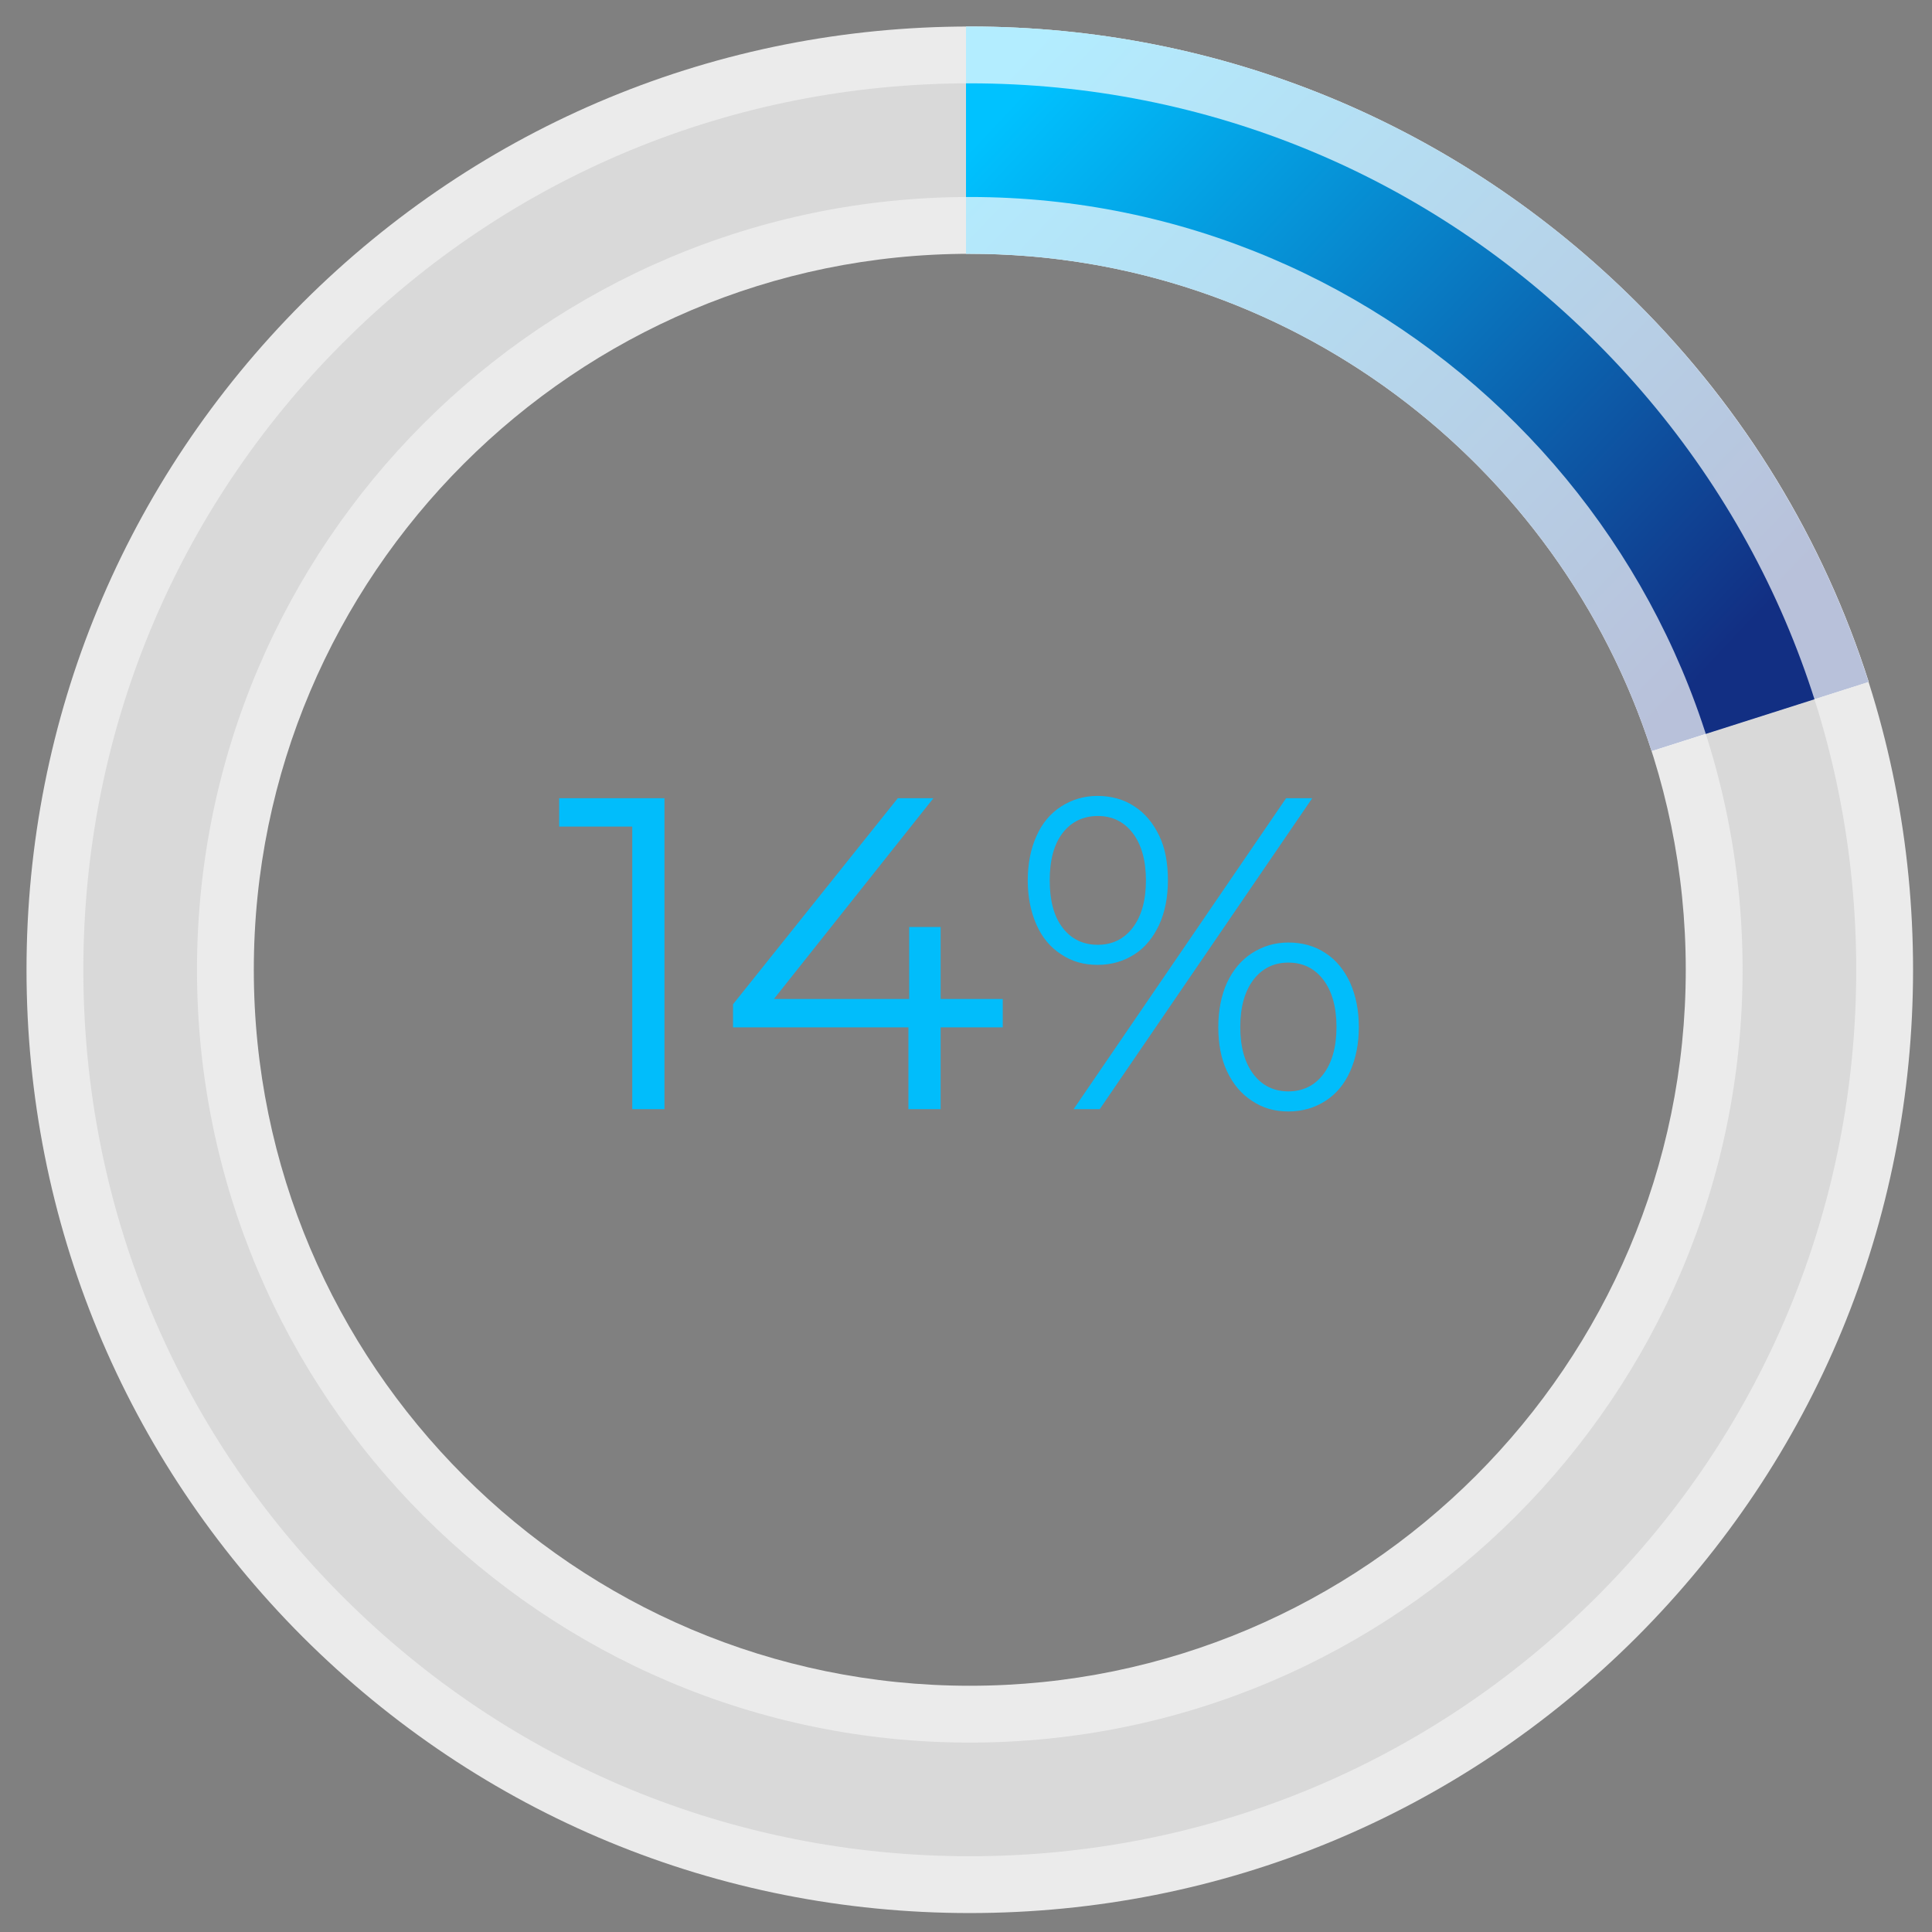
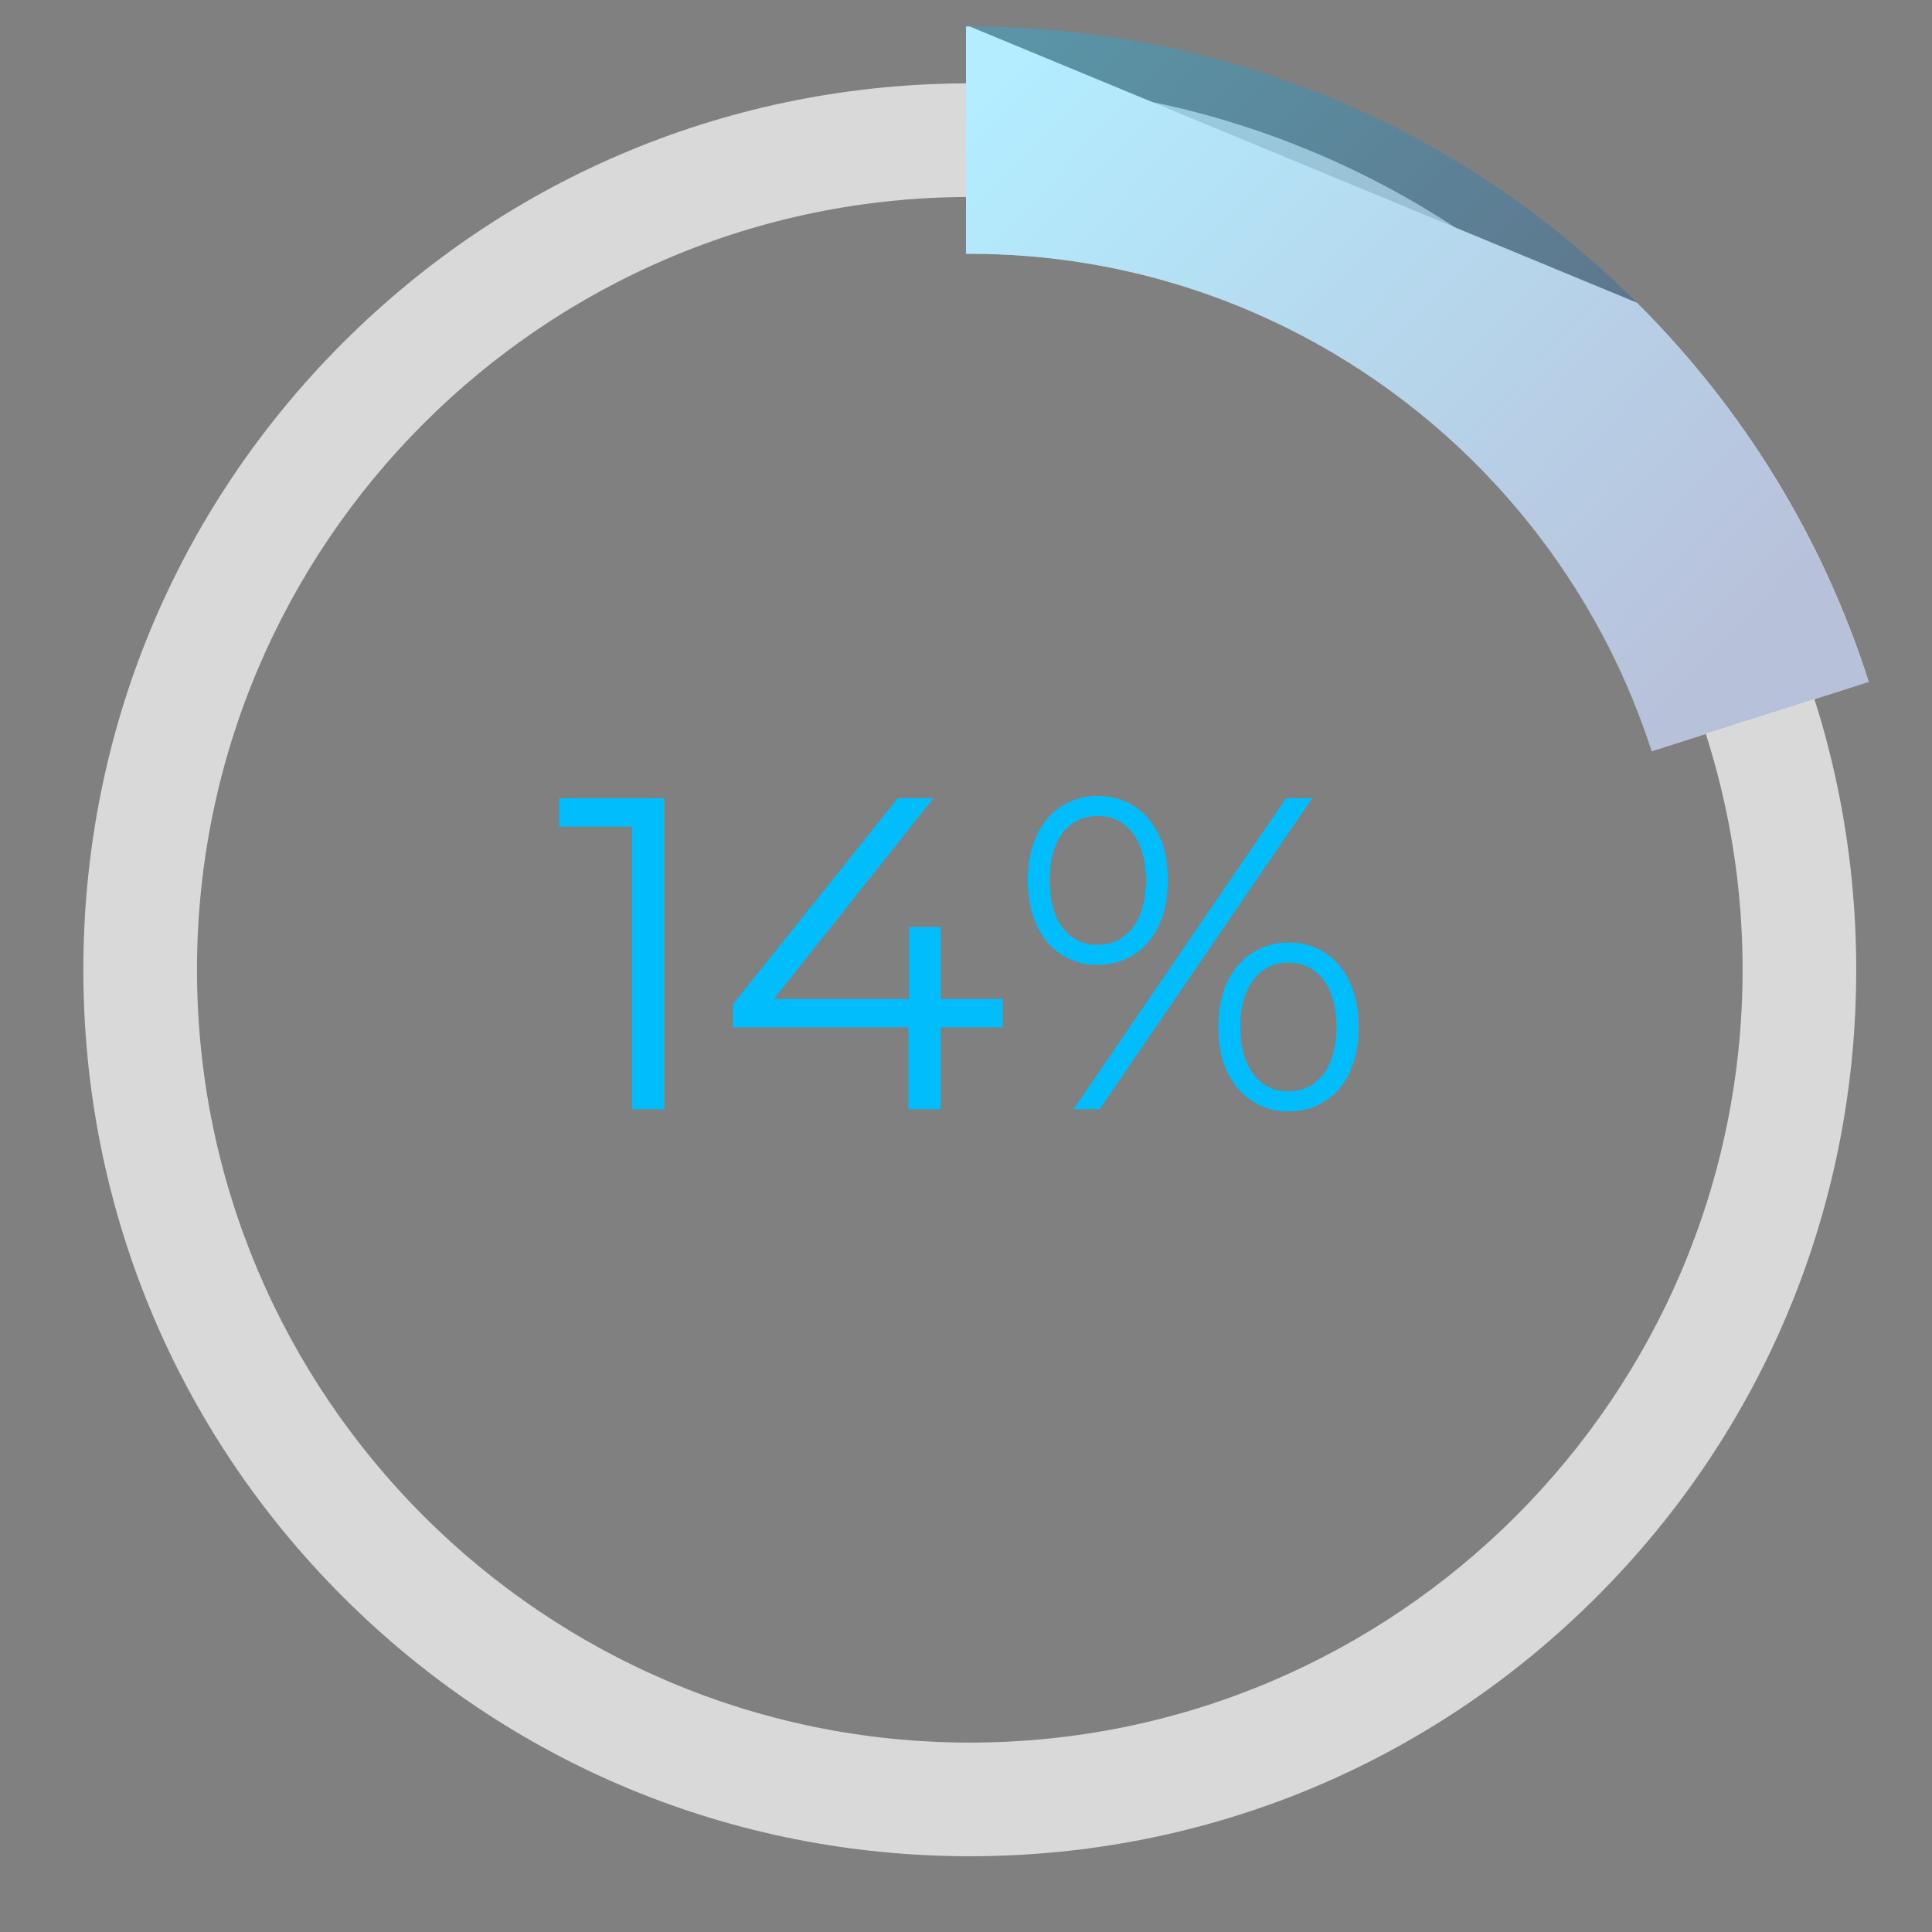
<svg xmlns="http://www.w3.org/2000/svg" xmlns:xlink="http://www.w3.org/1999/xlink" id="number" version="1.1" viewBox="0 0 510 510">
  <rect x="0" y="0" width="510" height="510" fill="#808080" stroke="none" />
  <defs>
    <style>
      .cls-1 {
        fill: url(#New_Gradient_Swatch_1);
      }

      .cls-1, .cls-2, .cls-3, .cls-4, .cls-5, .cls-6, .cls-7 {
        stroke-width: 0px;
      }

      .cls-2 {
        fill: url(#New_Gradient_Swatch_1-2);
      }

      .cls-8 {
        clip-path: url(#clippath);
      }

      .cls-3 {
        fill: none;
      }

      .cls-4 {
        fill: #01bdfb;
      }

      .cls-5 {
        fill: #d9d9d9;
      }

      .cls-9 {
        opacity: .3;
      }

      .cls-6 {
        fill: #ebebeb;
      }

      .cls-7 {
        fill: #fff;
      }
    </style>
    <clipPath id="clippath">
      <polygon class="cls-3" points="255 256 255 1.3 510 1.3 510 174.7 255 256" />
    </clipPath>
    <linearGradient id="New_Gradient_Swatch_1" data-name="New Gradient Swatch 1" x1="142.3" y1="146.6" x2="317.4" y2="315.1" gradientUnits="userSpaceOnUse">
      <stop offset="0" stop-color="#00c2ff" />
      <stop offset="1" stop-color="#122f83" />
    </linearGradient>
    <linearGradient id="New_Gradient_Swatch_1-2" data-name="New Gradient Swatch 1" x1="147.8" y1="154.3" x2="319.8" y2="316" xlink:href="#New_Gradient_Swatch_1" />
  </defs>
-   <path class="cls-6" d="M256,505c-66.5,0-129-25.9-176.1-72.9C32.9,385,7,322.5,7,256S32.9,127,79.9,79.9C127,32.9,189.5,7,256,7s129,25.9,176.1,72.9c47,47,72.9,109.6,72.9,176.1s-25.9,129-72.9,176.1c-47,47-109.6,72.9-176.1,72.9ZM256,67c-104.2,0-189,84.8-189,189s84.8,189,189,189,189-84.8,189-189-84.8-189-189-189Z" />
  <path class="cls-5" d="M256,490c-62.5,0-121.3-24.3-165.5-68.5S22,318.5,22,256s24.3-121.3,68.5-165.5S193.5,22,256,22s121.3,24.3,165.5,68.5,68.5,103,68.5,165.5-24.3,121.3-68.5,165.5-103,68.5-165.5,68.5ZM256,52c-112.5,0-204,91.5-204,204s91.5,204,204,204,204-91.5,204-204S368.5,52,256,52Z" />
  <g>
    <path class="cls-4" d="M166.9,292.8v-78.6l3.8,4h-23.1v-7.5h27.8v82.1h-8.4Z" />
    <polygon class="cls-4" points="264.7 263.7 248.3 263.7 248.3 244.7 240 244.7 240 263.7 204.3 263.7 246.4 210.7 237 210.7 193.5 265.1 193.5 271.2 239.8 271.2 239.8 292.8 248.3 292.8 248.3 271.2 264.7 271.2 264.7 263.7" />
    <path class="cls-4" d="M289.7,254.7c-3.6,0-6.8-.9-9.6-2.8-2.8-1.8-5-4.4-6.5-7.8-1.5-3.4-2.3-7.3-2.3-11.7s.8-8.4,2.3-11.7c1.5-3.4,3.7-6,6.5-7.8,2.8-1.8,6-2.8,9.6-2.8s7,.9,9.8,2.8c2.8,1.8,4.9,4.4,6.5,7.7,1.6,3.3,2.3,7.3,2.3,11.8s-.8,8.4-2.3,11.7c-1.6,3.4-3.7,6-6.5,7.8-2.8,1.8-6,2.8-9.8,2.8ZM289.8,249.4c3.8,0,6.9-1.5,9.2-4.5,2.3-3,3.5-7.2,3.5-12.5s-1.2-9.5-3.5-12.5c-2.3-3-5.4-4.5-9.2-4.5s-7,1.5-9.3,4.5c-2.3,3-3.4,7.2-3.4,12.5s1.1,9.5,3.4,12.5c2.3,3,5.4,4.5,9.3,4.5ZM283.4,292.8l56.1-82.1h6.9l-56.1,82.1h-6.9ZM340.1,293.4c-3.6,0-6.8-.9-9.6-2.8-2.8-1.8-5-4.4-6.6-7.8-1.6-3.4-2.3-7.3-2.3-11.7s.8-8.4,2.3-11.7c1.6-3.4,3.8-6,6.6-7.8,2.8-1.8,6-2.8,9.6-2.8s7,.9,9.8,2.8c2.8,1.8,4.9,4.4,6.5,7.8,1.5,3.4,2.3,7.3,2.3,11.7s-.8,8.4-2.3,11.7c-1.5,3.4-3.7,6-6.5,7.8-2.8,1.8-6,2.8-9.8,2.8ZM340.1,288.1c3.8,0,6.9-1.5,9.2-4.5,2.3-3,3.5-7.2,3.5-12.5s-1.2-9.5-3.5-12.5c-2.3-3-5.4-4.5-9.2-4.5s-6.9,1.5-9.2,4.5c-2.3,3-3.5,7.2-3.5,12.5s1.2,9.5,3.5,12.5c2.3,3,5.4,4.5,9.2,4.5Z" />
  </g>
-   <path class="cls-7" d="M256,7c-.3,0-.7,0-1,0v60c.3,0,.7,0,1,0,84.1,0,155.5,55.2,180,131.3l57.3-18.3c-11.9-37.3-32.6-71.6-61.2-100.1C385,32.9,322.5,7,256,7Z" />
+   <path class="cls-7" d="M256,7c-.3,0-.7,0-1,0v60c.3,0,.7,0,1,0,84.1,0,155.5,55.2,180,131.3l57.3-18.3c-11.9-37.3-32.6-71.6-61.2-100.1Z" />
  <g class="cls-8">
    <g>
      <g class="cls-9">
        <path class="cls-1" d="M256,505c-66.5,0-129-25.9-176.1-72.9C32.9,385,7,322.5,7,256S32.9,127,79.9,79.9C127,32.9,189.5,7,256,7s129,25.9,176.1,72.9c47,47,72.9,109.6,72.9,176.1s-25.9,129-72.9,176.1c-47,47-109.6,72.9-176.1,72.9ZM256,67c-104.2,0-189,84.8-189,189s84.8,189,189,189,189-84.8,189-189-84.8-189-189-189Z" />
      </g>
-       <path class="cls-2" d="M256,490c-62.5,0-121.3-24.3-165.5-68.5S22,318.5,22,256s24.3-121.3,68.5-165.5S193.5,22,256,22s121.3,24.3,165.5,68.5,68.5,103,68.5,165.5-24.3,121.3-68.5,165.5-103,68.5-165.5,68.5ZM256,52c-112.5,0-204,91.5-204,204s91.5,204,204,204,204-91.5,204-204S368.5,52,256,52Z" />
    </g>
  </g>
</svg>